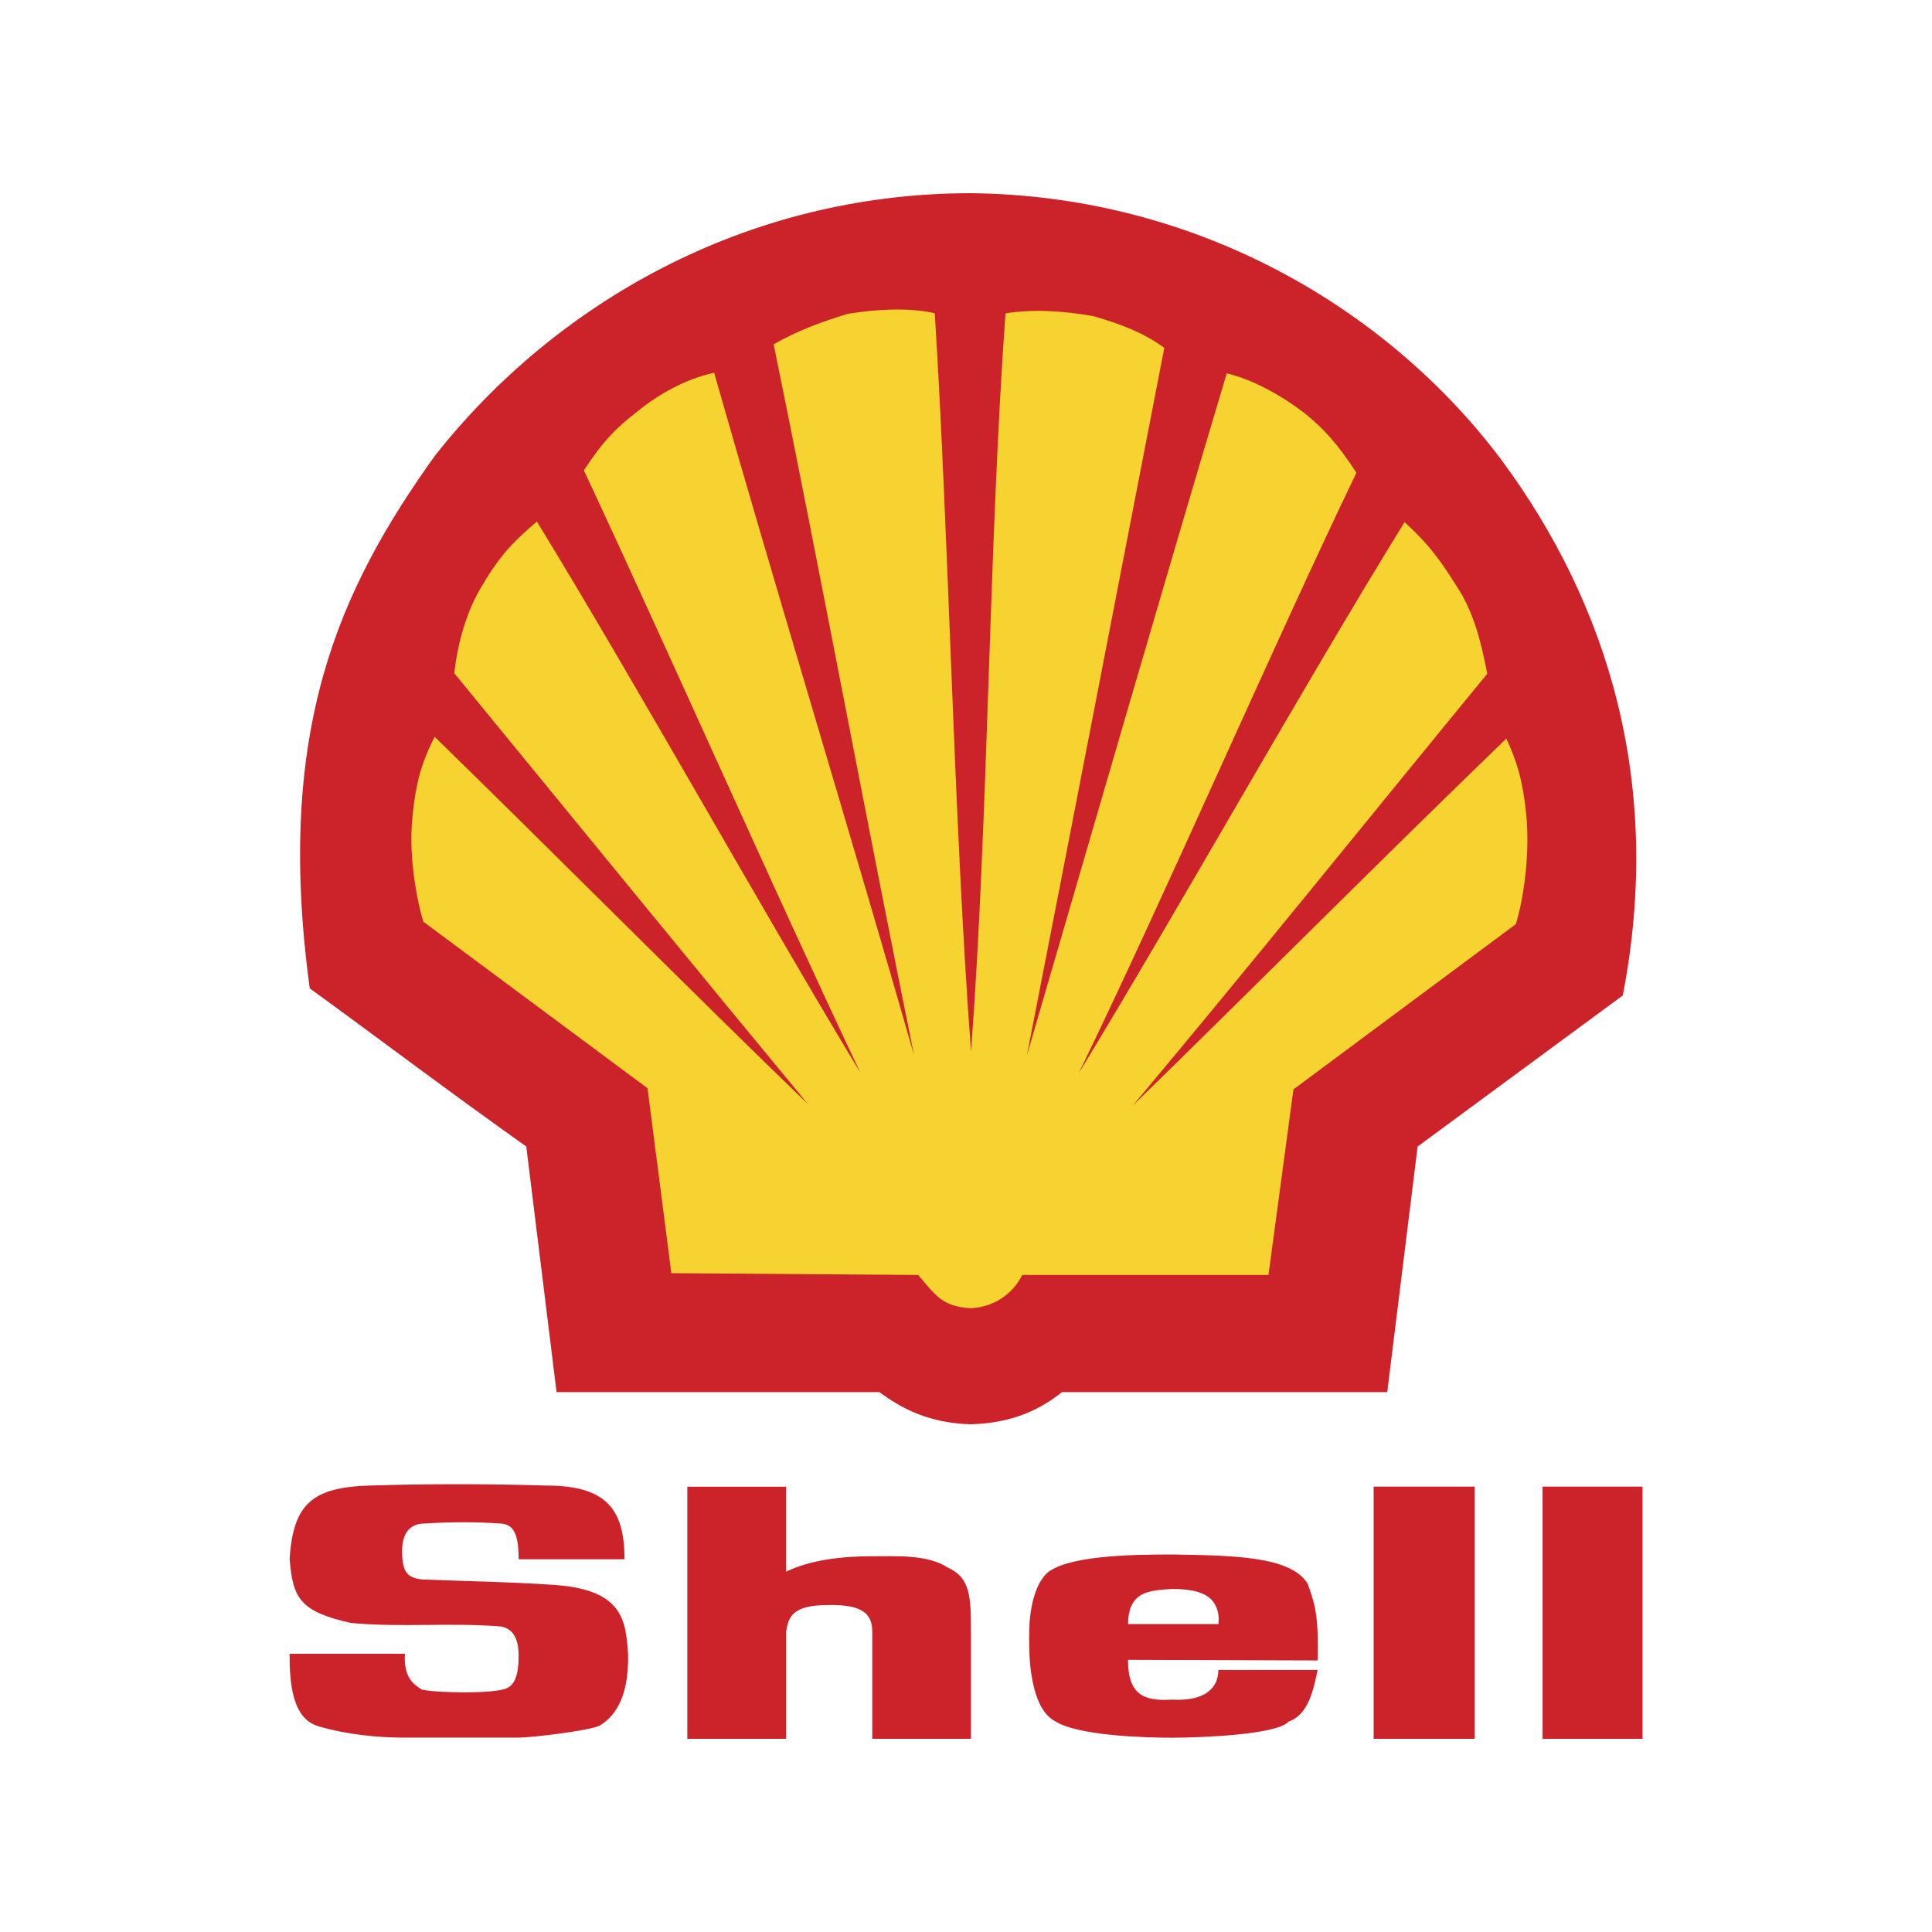
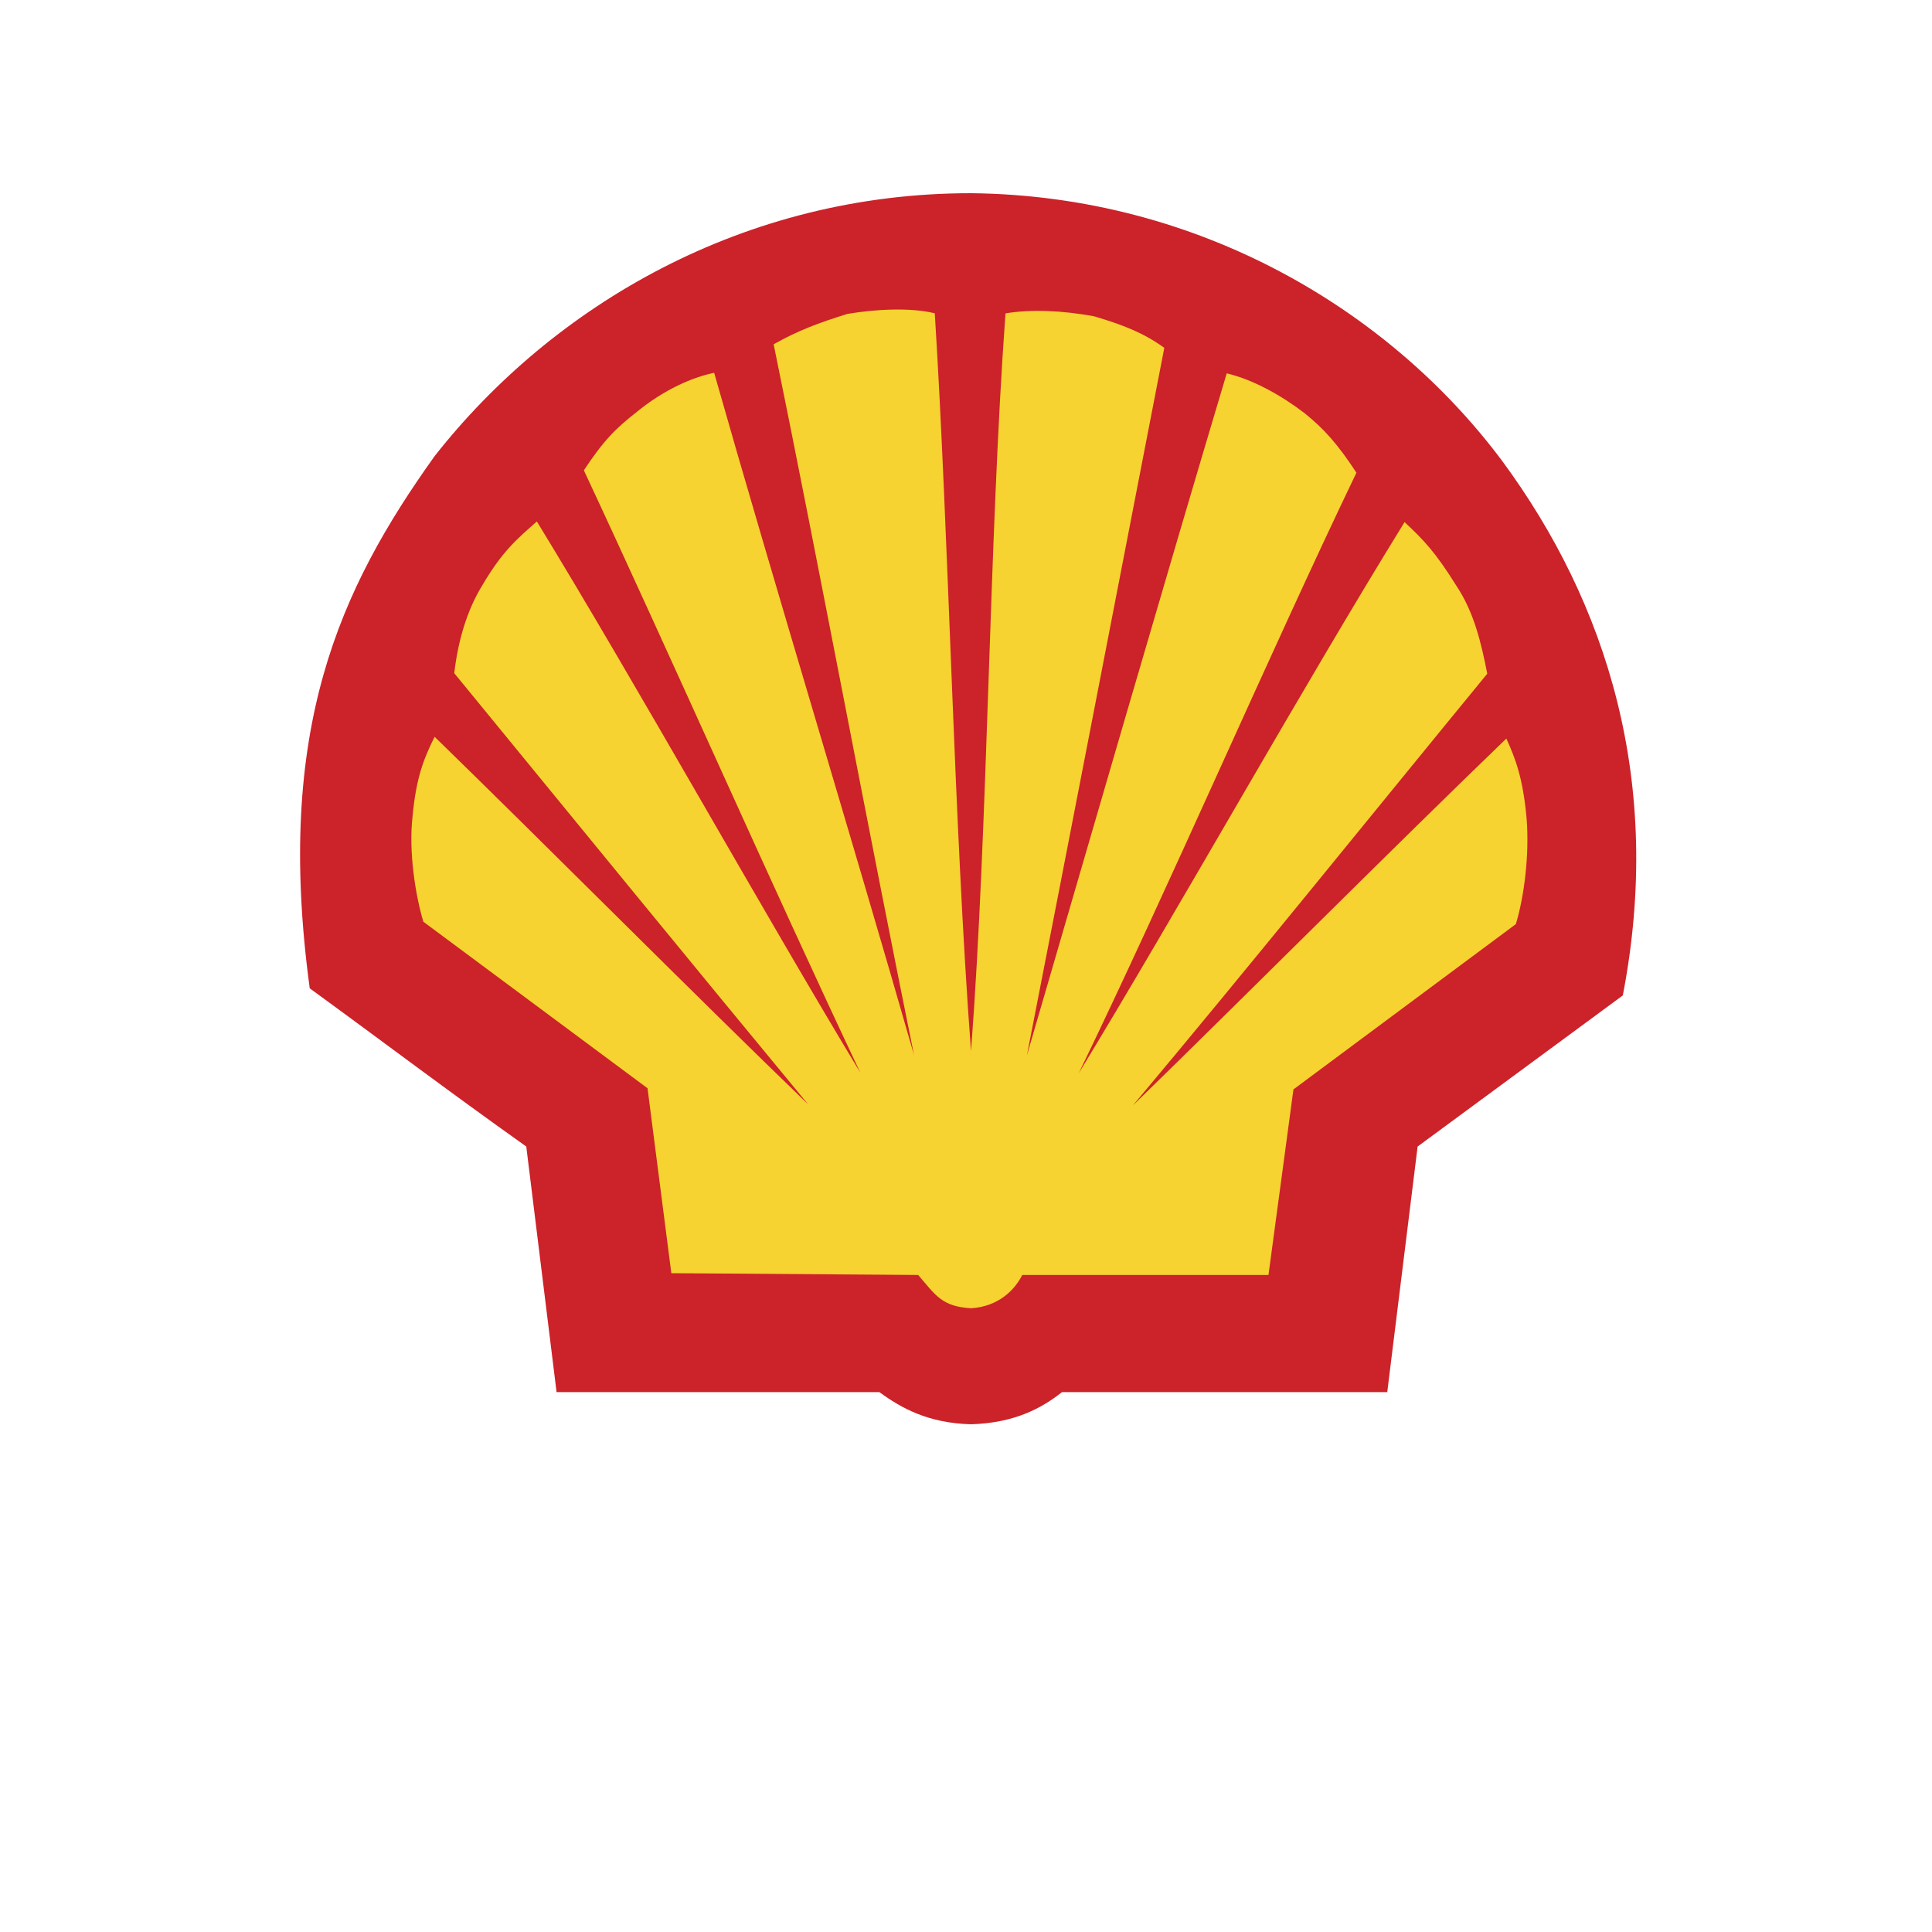
<svg xmlns="http://www.w3.org/2000/svg" version="1.1" id="图层_1" x="0px" y="0px" width="2500px" height="2500px" viewBox="650 -1100 2500 2500" style="enable-background:new 650 -1100 2500 2500;" xml:space="preserve">
  <style type="text/css">
	.st0{fill:#CC2229;}
	.st1{fill:#F6D330;}
</style>
  <g>
    <path class="st0" d="M1370.2,701.4l-39.2-317.8C1227,309.7,1147,248.9,1050.8,178.9c-45.4-334.8,38.5-516.4,161.6-688.7   C1365.6-704.6,1611.8-850,1906.5-850c294.7,3.1,541.8,151.6,687.2,346.3C2729.9-319,2803-86.6,2749.9,188.1l-265.5,195.5   l-39.3,317.8h-420.9c-26.2,20.8-61.6,40-117.8,41.6c-55.4-1.5-90-20.8-118.5-41.6L1370.2,701.4L1370.2,701.4z" />
    <path class="st1" d="M1906.5,260.4c-22.3-296.3-28.5-661.8-46.9-955c-31.6-7.7-76.2-5.4-113.1,0.8c-36.9,11.5-63.9,21.5-95.4,39.3   c57.7,281.6,124.7,640.2,181.6,919.6C1755-6.6,1651.1-346.7,1574.1-617.6c-36.9,7.7-73.1,28.5-99.3,50   c-27.7,21.5-43.9,37.7-69.3,76.2c111.6,238.6,245.5,542.5,357.8,779.5c-130.1-215.5-287.8-499.4-418.6-713.3   c-25.4,22.3-44.6,38.5-70,81.6c-21.5,34.6-32.3,75.4-36.9,114.7c143.1,174.7,314,384,457.9,557.9   c-150-144.7-334.7-330.9-483.3-475.6c-14.6,29.2-23.9,53.9-28.5,102.3c-5.4,46.9,3.8,103.1,13.9,137l290.1,215.5l30.8,239.3   l319.4,2.3c23.1,26.9,30.8,40.8,68.5,43.1c36.2-2.3,57-24.6,66.2-43.1h318.6l32.3-240.1l287.8-213.9c10.8-35.4,17.7-90,13.9-137   c-4.6-50.8-13.9-76.2-26.2-103.1c-149.3,143.9-334.7,330.1-483.3,474.8c144.7-172.4,314-382.5,458.6-558.7   c-7.7-39.2-16.9-79.3-40-113.9c-26.9-43.1-42.3-59.3-67-82.3C2335.9-211.3,2175.9,75,2045.8,288.9   c115.4-237.8,246.3-541.7,359.4-777.2c-24.6-37.7-42.3-57-67-77c-29.2-22.3-65.4-43.1-100.8-51.6   c-80.8,270.1-180.1,613.3-258.6,882.6C2033.5-13.5,2102-369,2156.6-649.9c-27.7-20-54.6-30-90.8-40.8c-41.5-7.7-82.3-9.2-114.7-3.8   C1929.6-399.1,1928.8-34.3,1906.5,260.4L1906.5,260.4z" />
-     <path class="st0" d="M1024.7,1040h149.3c-2.3,33.1,13.9,40.8,21.6,46.2c8.5,3.1,70.8,6.1,101.6,0.8c12.3-2.3,23.9-6.9,23.9-44.6   c0-16.2-3.8-33.9-22.3-37.7c-65.4-5.4-129.3,1.5-194.7-4.6c-65.4-14.6-75.4-31.6-79.3-83.1c4.6-71.6,30-92.3,103.1-94.7   c76.2-2.3,152.4-2.3,228.6,0c77.7,0,101.6,30,101.6,95.4h-137c0-32.3-6.2-44.6-22.3-46.2c-33.3-2.3-66.7-2.3-100,0   c-12.3,0-28.5,6.2-28.5,35.4c0,27.7,6.9,34.6,25.4,36.9c56.2,2.3,113.1,3.1,168.5,6.9c92.3,5.4,95.4,46.2,98.5,89.3   c1.5,61.6-20.8,83.1-36.9,93.1c-15.4,6.9-90,15.4-104.7,15.4h-147.7c-33.1,0-74.7-3.8-110.8-14.6   C1028.5,1124.6,1024.7,1079.2,1024.7,1040L1024.7,1040z M2427.5,1150h130.8V823.7h-130.8V1150z M2646.1,1150h129.3V823.7h-129.3   V1150z M2351.3,979.2c-2.4-10.2-5.5-20.2-9.3-30c-22.3-36.2-99.3-36.2-173.9-37.7c-56.2,0-140,1.5-164.7,25.4   c-10,10.8-15.4,26.2-18.5,42.3c-3.8,19.2-3.1,39.2-3.1,48.5c0,16.9,1.5,82.3,33.1,99.3c29.2,19.2,117.7,21.6,151.6,21.6   c36.2,0,136.2-3.8,150.8-20.8c26.1-9.2,32.3-41.5,37.7-66.9h-128.5c0,25.4-20,40.8-60,38.4c-36.2,2.3-56.9-6.1-56.9-51.5l245.5,0.8   C2355.2,1026.1,2356,1002.2,2351.3,979.2L2351.3,979.2z M2226.7,1001.5h-117c0-9.2,1.5-16.9,3.8-22.3c8.4-20.8,30-21.5,53.1-23.1   c35.4,0,50.8,8.5,57,23.1C2226.7,985.3,2227.4,993,2226.7,1001.5L2226.7,1001.5z M1539.5,1150h127.7v-138.5   c3.1-19.2,7.7-34.6,54.6-34.6c44.6-0.8,56.9,11.5,56.9,34.6V1150h127.7v-138.5c0-45.4-0.8-70-30-83.1   c-26.2-16.9-63.9-14.6-99.3-14.6c-36.9,0-78.5,4.6-110,20v-110h-127.7V1150L1539.5,1150z" />
  </g>
</svg>